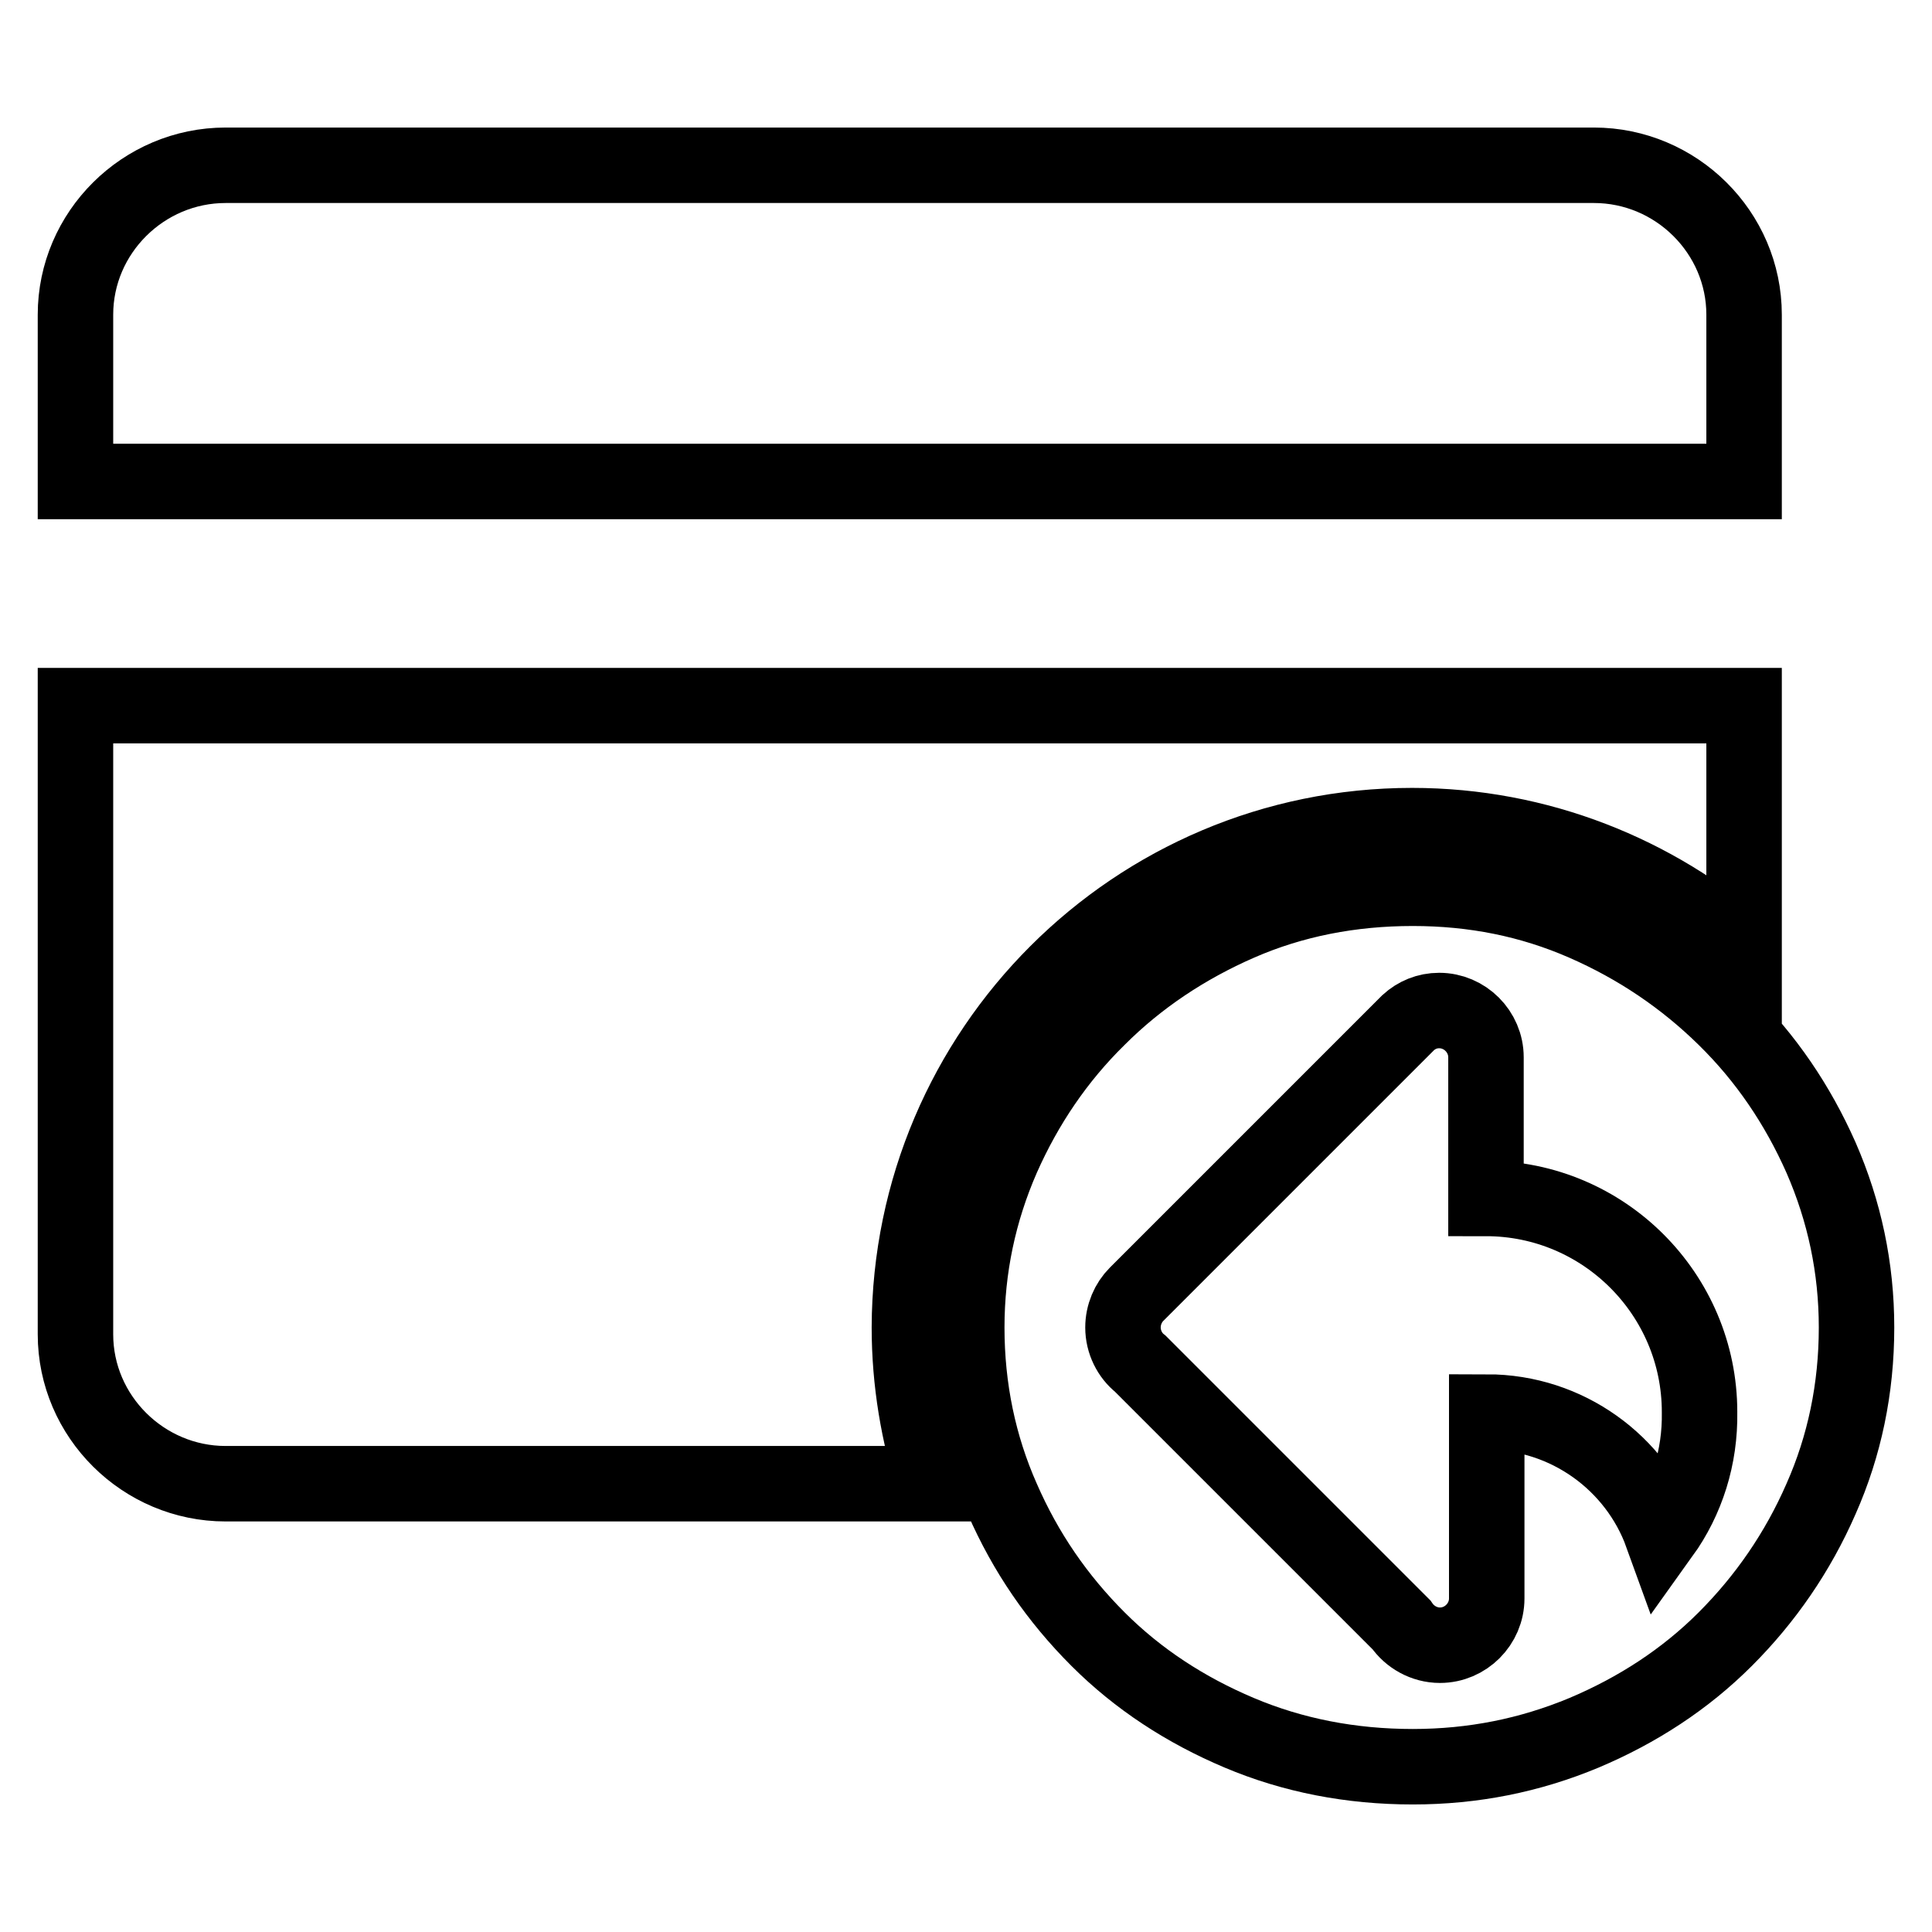
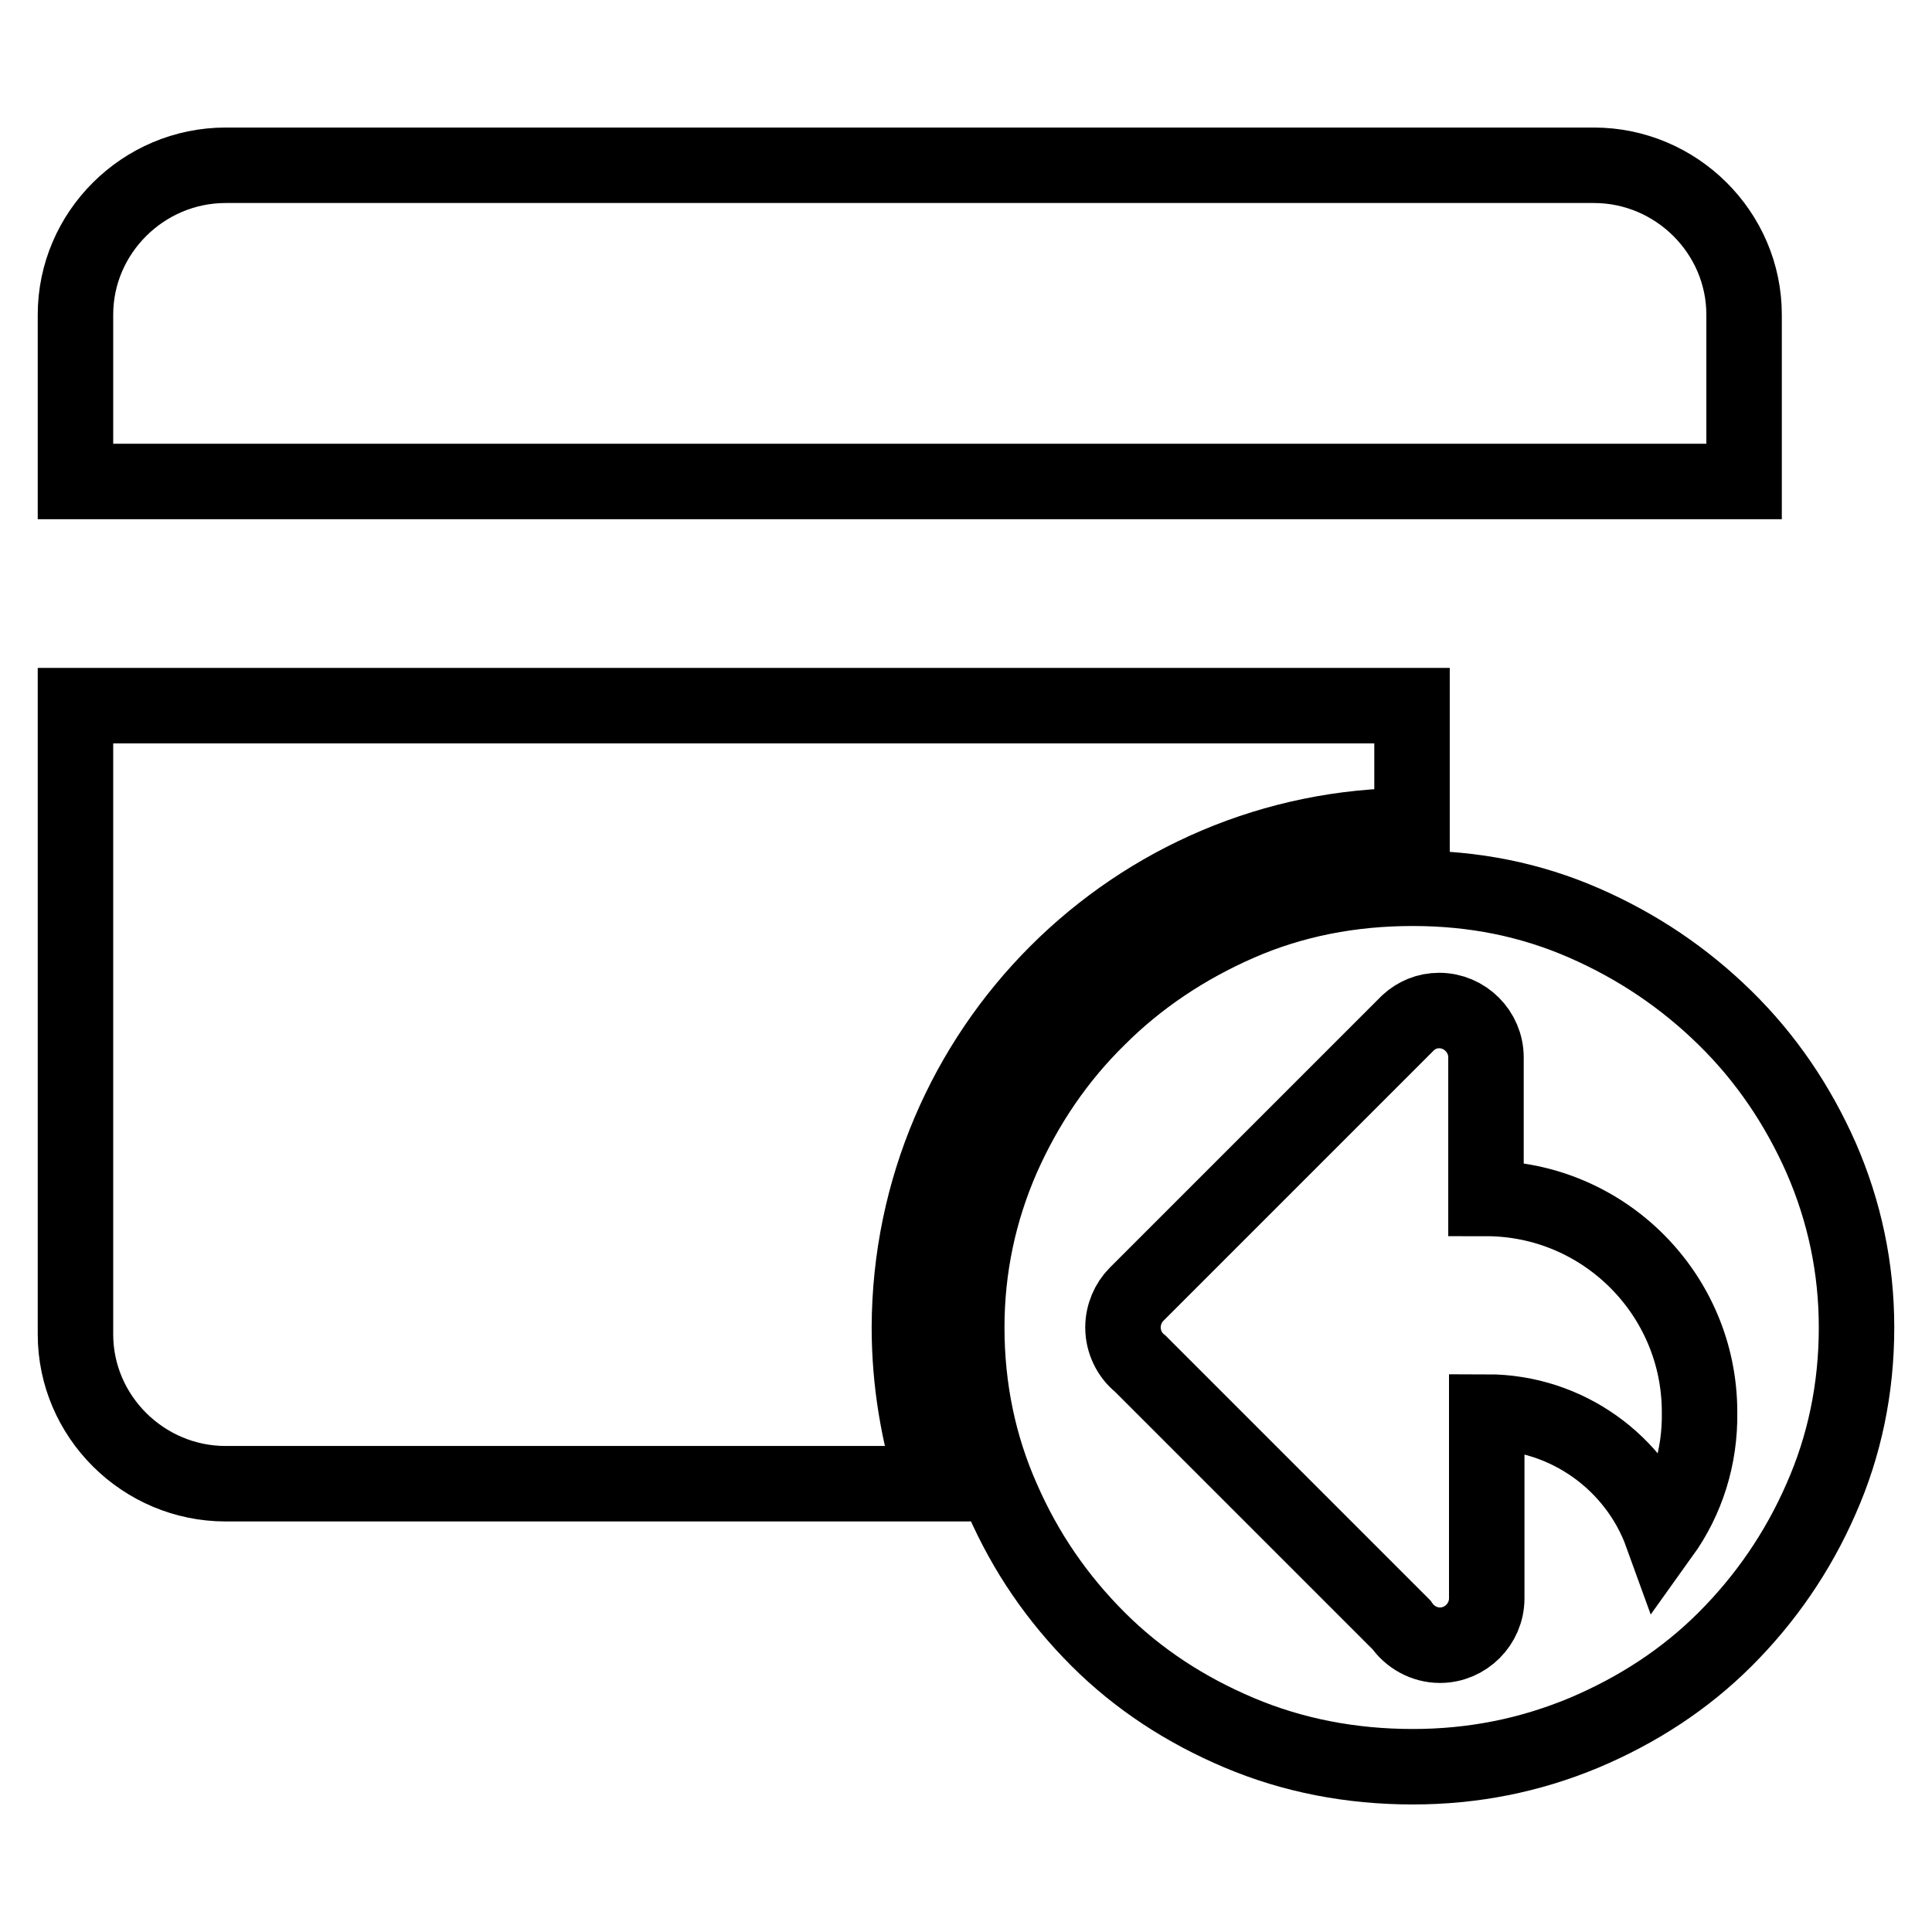
<svg xmlns="http://www.w3.org/2000/svg" version="1.1" x="0px" y="0px" viewBox="0 0 256 256" enable-background="new 0 0 256 256" xml:space="preserve">
  <g>
-     <path stroke-width="10" fill-opacity="0" stroke="#000000" d="M231.1,41.7c0-10.9-9-19.8-19.9-19.8H29.9C19,21.9,10,30.8,10,41.7v22.1h221.1V41.7L231.1,41.7z  M187.1,109.4c16.8,0,32.2,6.3,44,16.6V93.5H10v83.3c0,10.9,9,19.8,19.9,19.8h93.9c-2.1-6.5-3.3-13.5-3.3-20.7 C120.6,139.2,150.4,109.4,187.1,109.4z M241.3,153.4c-3.1-7-7.3-13.2-12.7-18.5c-5.4-5.3-11.6-9.5-18.7-12.6 c-7.1-3.1-14.6-4.6-22.7-4.6c-8.2,0-15.9,1.5-23,4.6c-7.1,3.1-13.4,7.3-18.7,12.6c-5.4,5.3-9.6,11.5-12.7,18.5 c-3.1,7.1-4.7,14.6-4.7,22.5c0,8.1,1.6,15.7,4.7,22.7c3.1,7.1,7.3,13.2,12.7,18.6c5.3,5.3,11.6,9.4,18.7,12.4 c7.1,3,14.8,4.5,23,4.5c8,0,15.5-1.5,22.7-4.5c7.1-3,13.4-7.1,18.7-12.4c5.3-5.3,9.6-11.5,12.7-18.6c3.1-7,4.7-14.6,4.7-22.7 C246,168,244.4,160.5,241.3,153.4z M220.2,203.3c-3.4-9.4-12.5-16.2-23.2-16.2v24.7c0,3.4-2.8,6.2-6.2,6.2c-2.1,0-4-1.1-5.1-2.7 l-34.6-34.6c-1.4-1.1-2.3-2.9-2.3-4.8c0-1.7,0.7-3.3,1.8-4.4l0,0l36-36l0,0c1.1-1,2.5-1.6,4.1-1.6c3.4,0,6.2,2.8,6.2,6.2v18.7 c15.6,0,28.3,12.7,28.3,28.3C225.3,193.1,223.5,198.7,220.2,203.3z" />
+     <path stroke-width="10" fill-opacity="0" stroke="#000000" d="M231.1,41.7c0-10.9-9-19.8-19.9-19.8H29.9C19,21.9,10,30.8,10,41.7v22.1h221.1V41.7L231.1,41.7z  M187.1,109.4V93.5H10v83.3c0,10.9,9,19.8,19.9,19.8h93.9c-2.1-6.5-3.3-13.5-3.3-20.7 C120.6,139.2,150.4,109.4,187.1,109.4z M241.3,153.4c-3.1-7-7.3-13.2-12.7-18.5c-5.4-5.3-11.6-9.5-18.7-12.6 c-7.1-3.1-14.6-4.6-22.7-4.6c-8.2,0-15.9,1.5-23,4.6c-7.1,3.1-13.4,7.3-18.7,12.6c-5.4,5.3-9.6,11.5-12.7,18.5 c-3.1,7.1-4.7,14.6-4.7,22.5c0,8.1,1.6,15.7,4.7,22.7c3.1,7.1,7.3,13.2,12.7,18.6c5.3,5.3,11.6,9.4,18.7,12.4 c7.1,3,14.8,4.5,23,4.5c8,0,15.5-1.5,22.7-4.5c7.1-3,13.4-7.1,18.7-12.4c5.3-5.3,9.6-11.5,12.7-18.6c3.1-7,4.7-14.6,4.7-22.7 C246,168,244.4,160.5,241.3,153.4z M220.2,203.3c-3.4-9.4-12.5-16.2-23.2-16.2v24.7c0,3.4-2.8,6.2-6.2,6.2c-2.1,0-4-1.1-5.1-2.7 l-34.6-34.6c-1.4-1.1-2.3-2.9-2.3-4.8c0-1.7,0.7-3.3,1.8-4.4l0,0l36-36l0,0c1.1-1,2.5-1.6,4.1-1.6c3.4,0,6.2,2.8,6.2,6.2v18.7 c15.6,0,28.3,12.7,28.3,28.3C225.3,193.1,223.5,198.7,220.2,203.3z" />
  </g>
</svg>